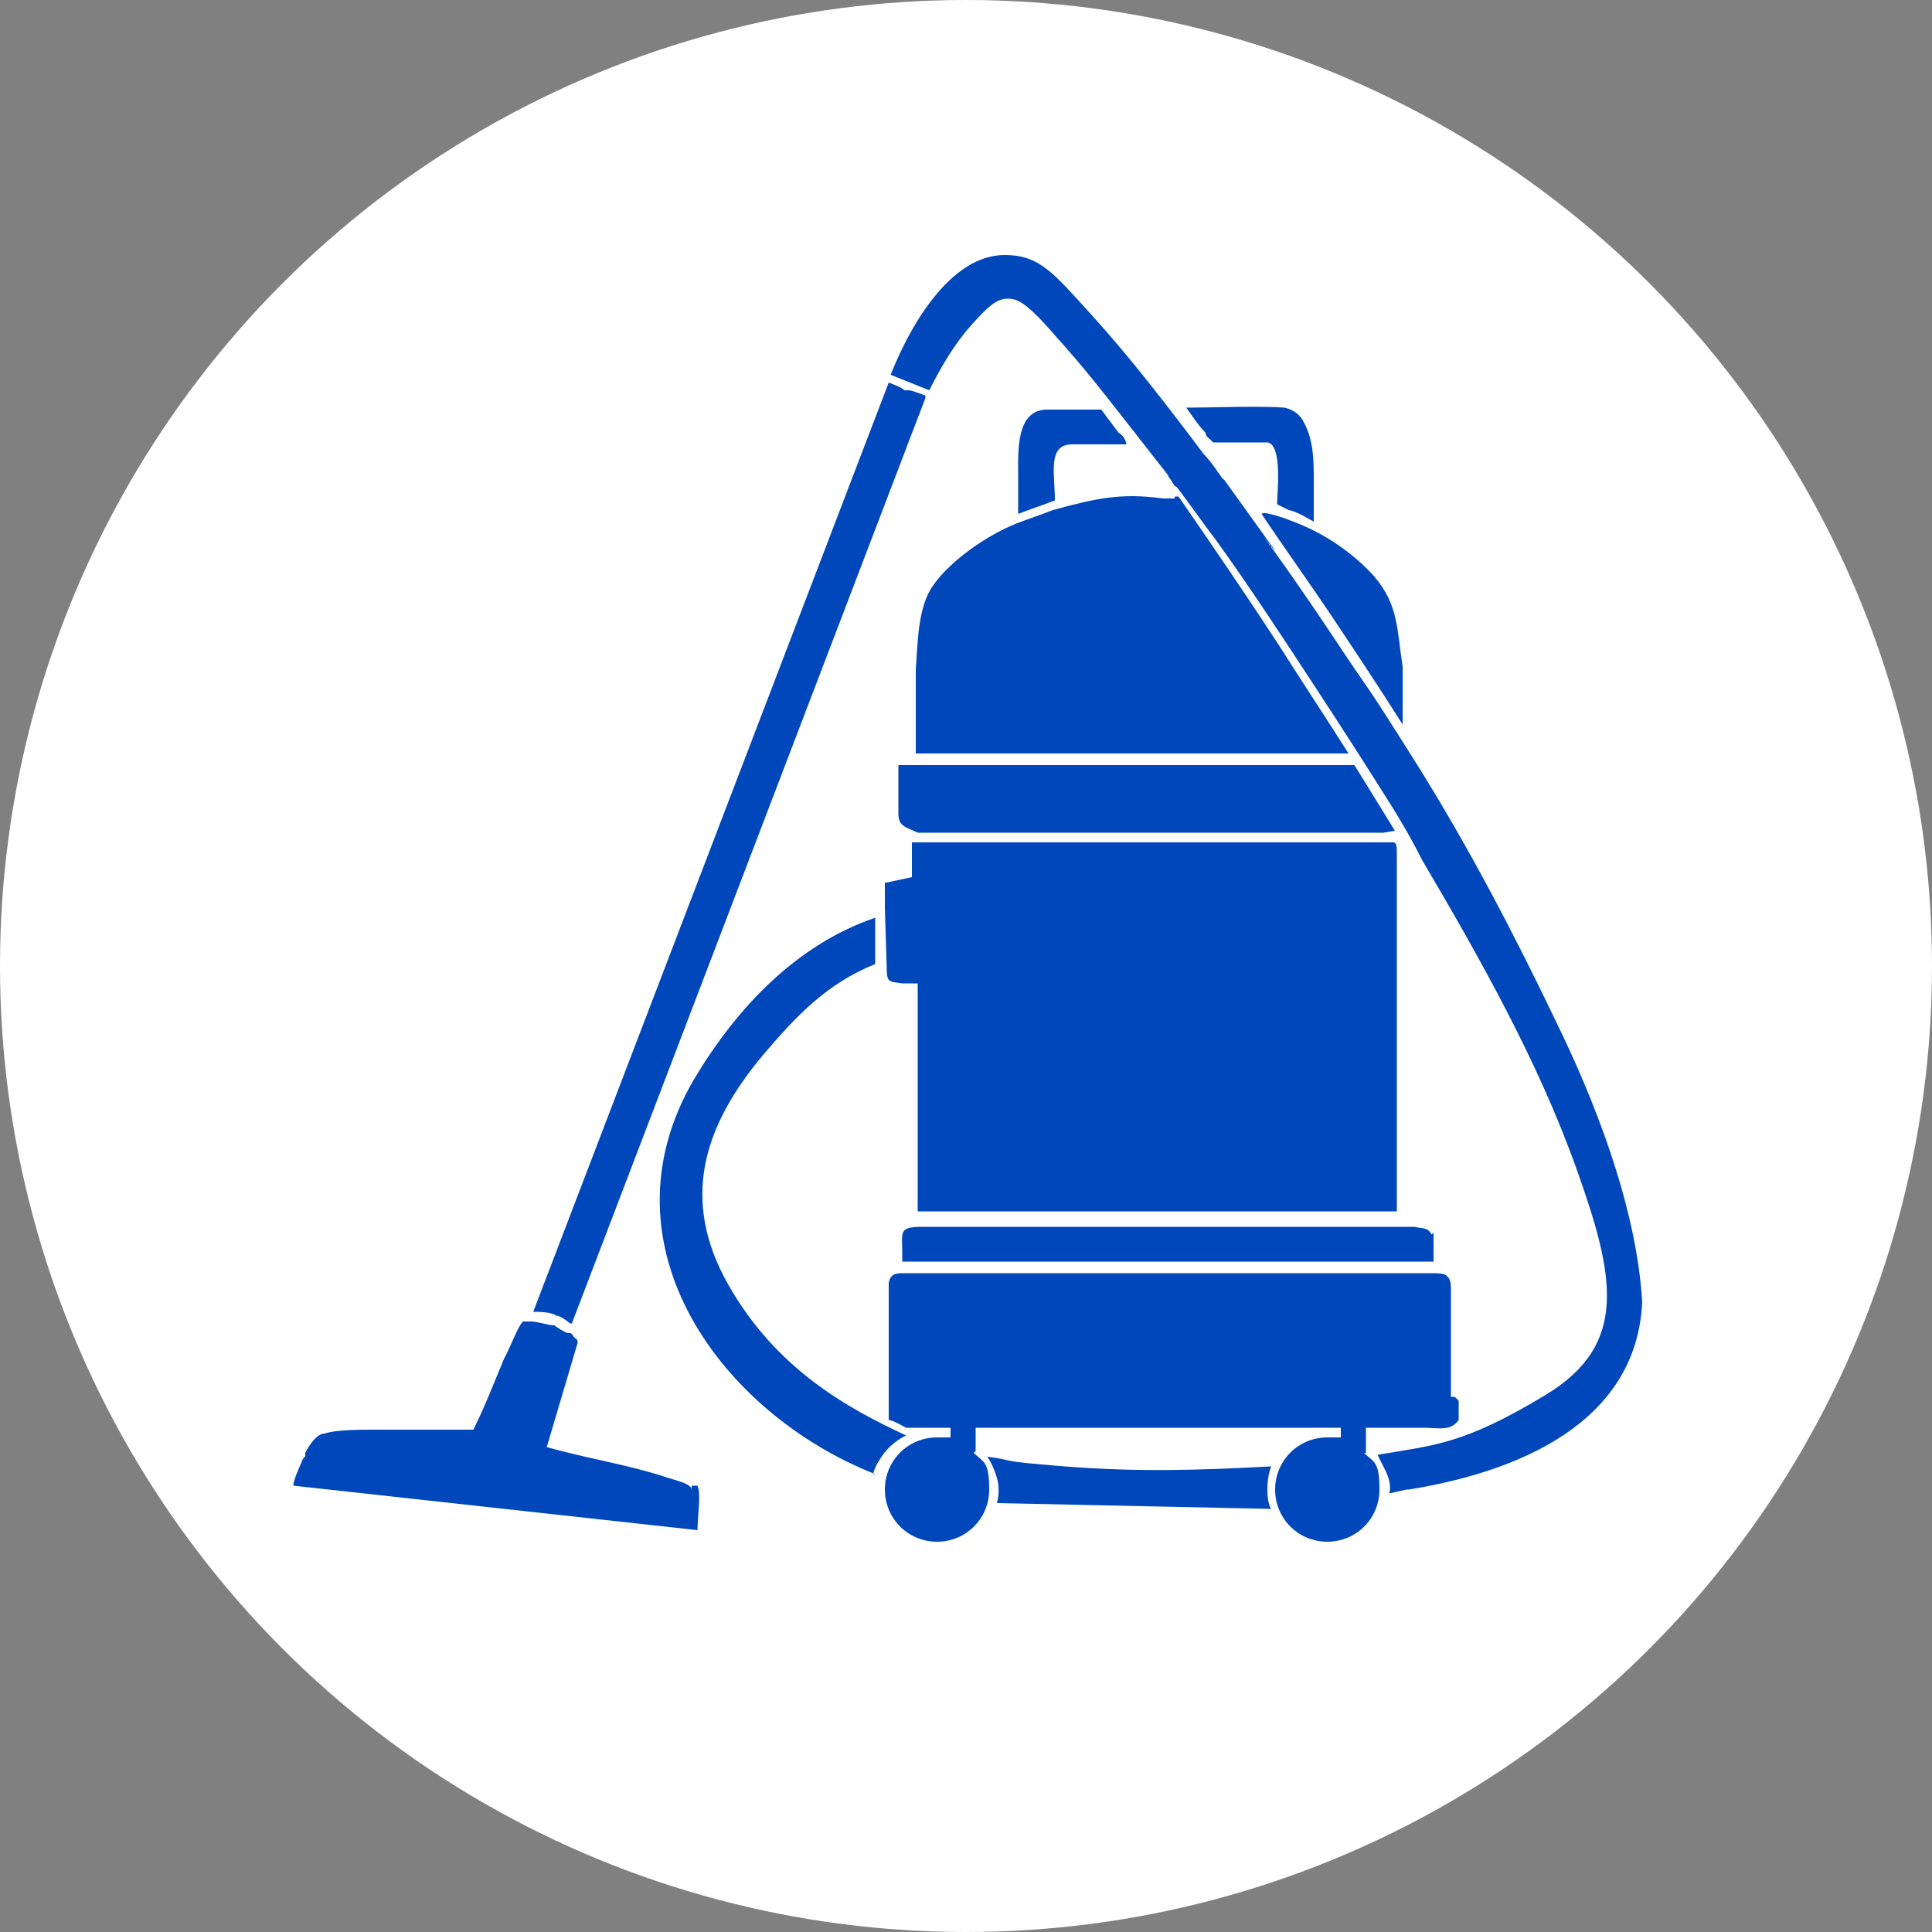
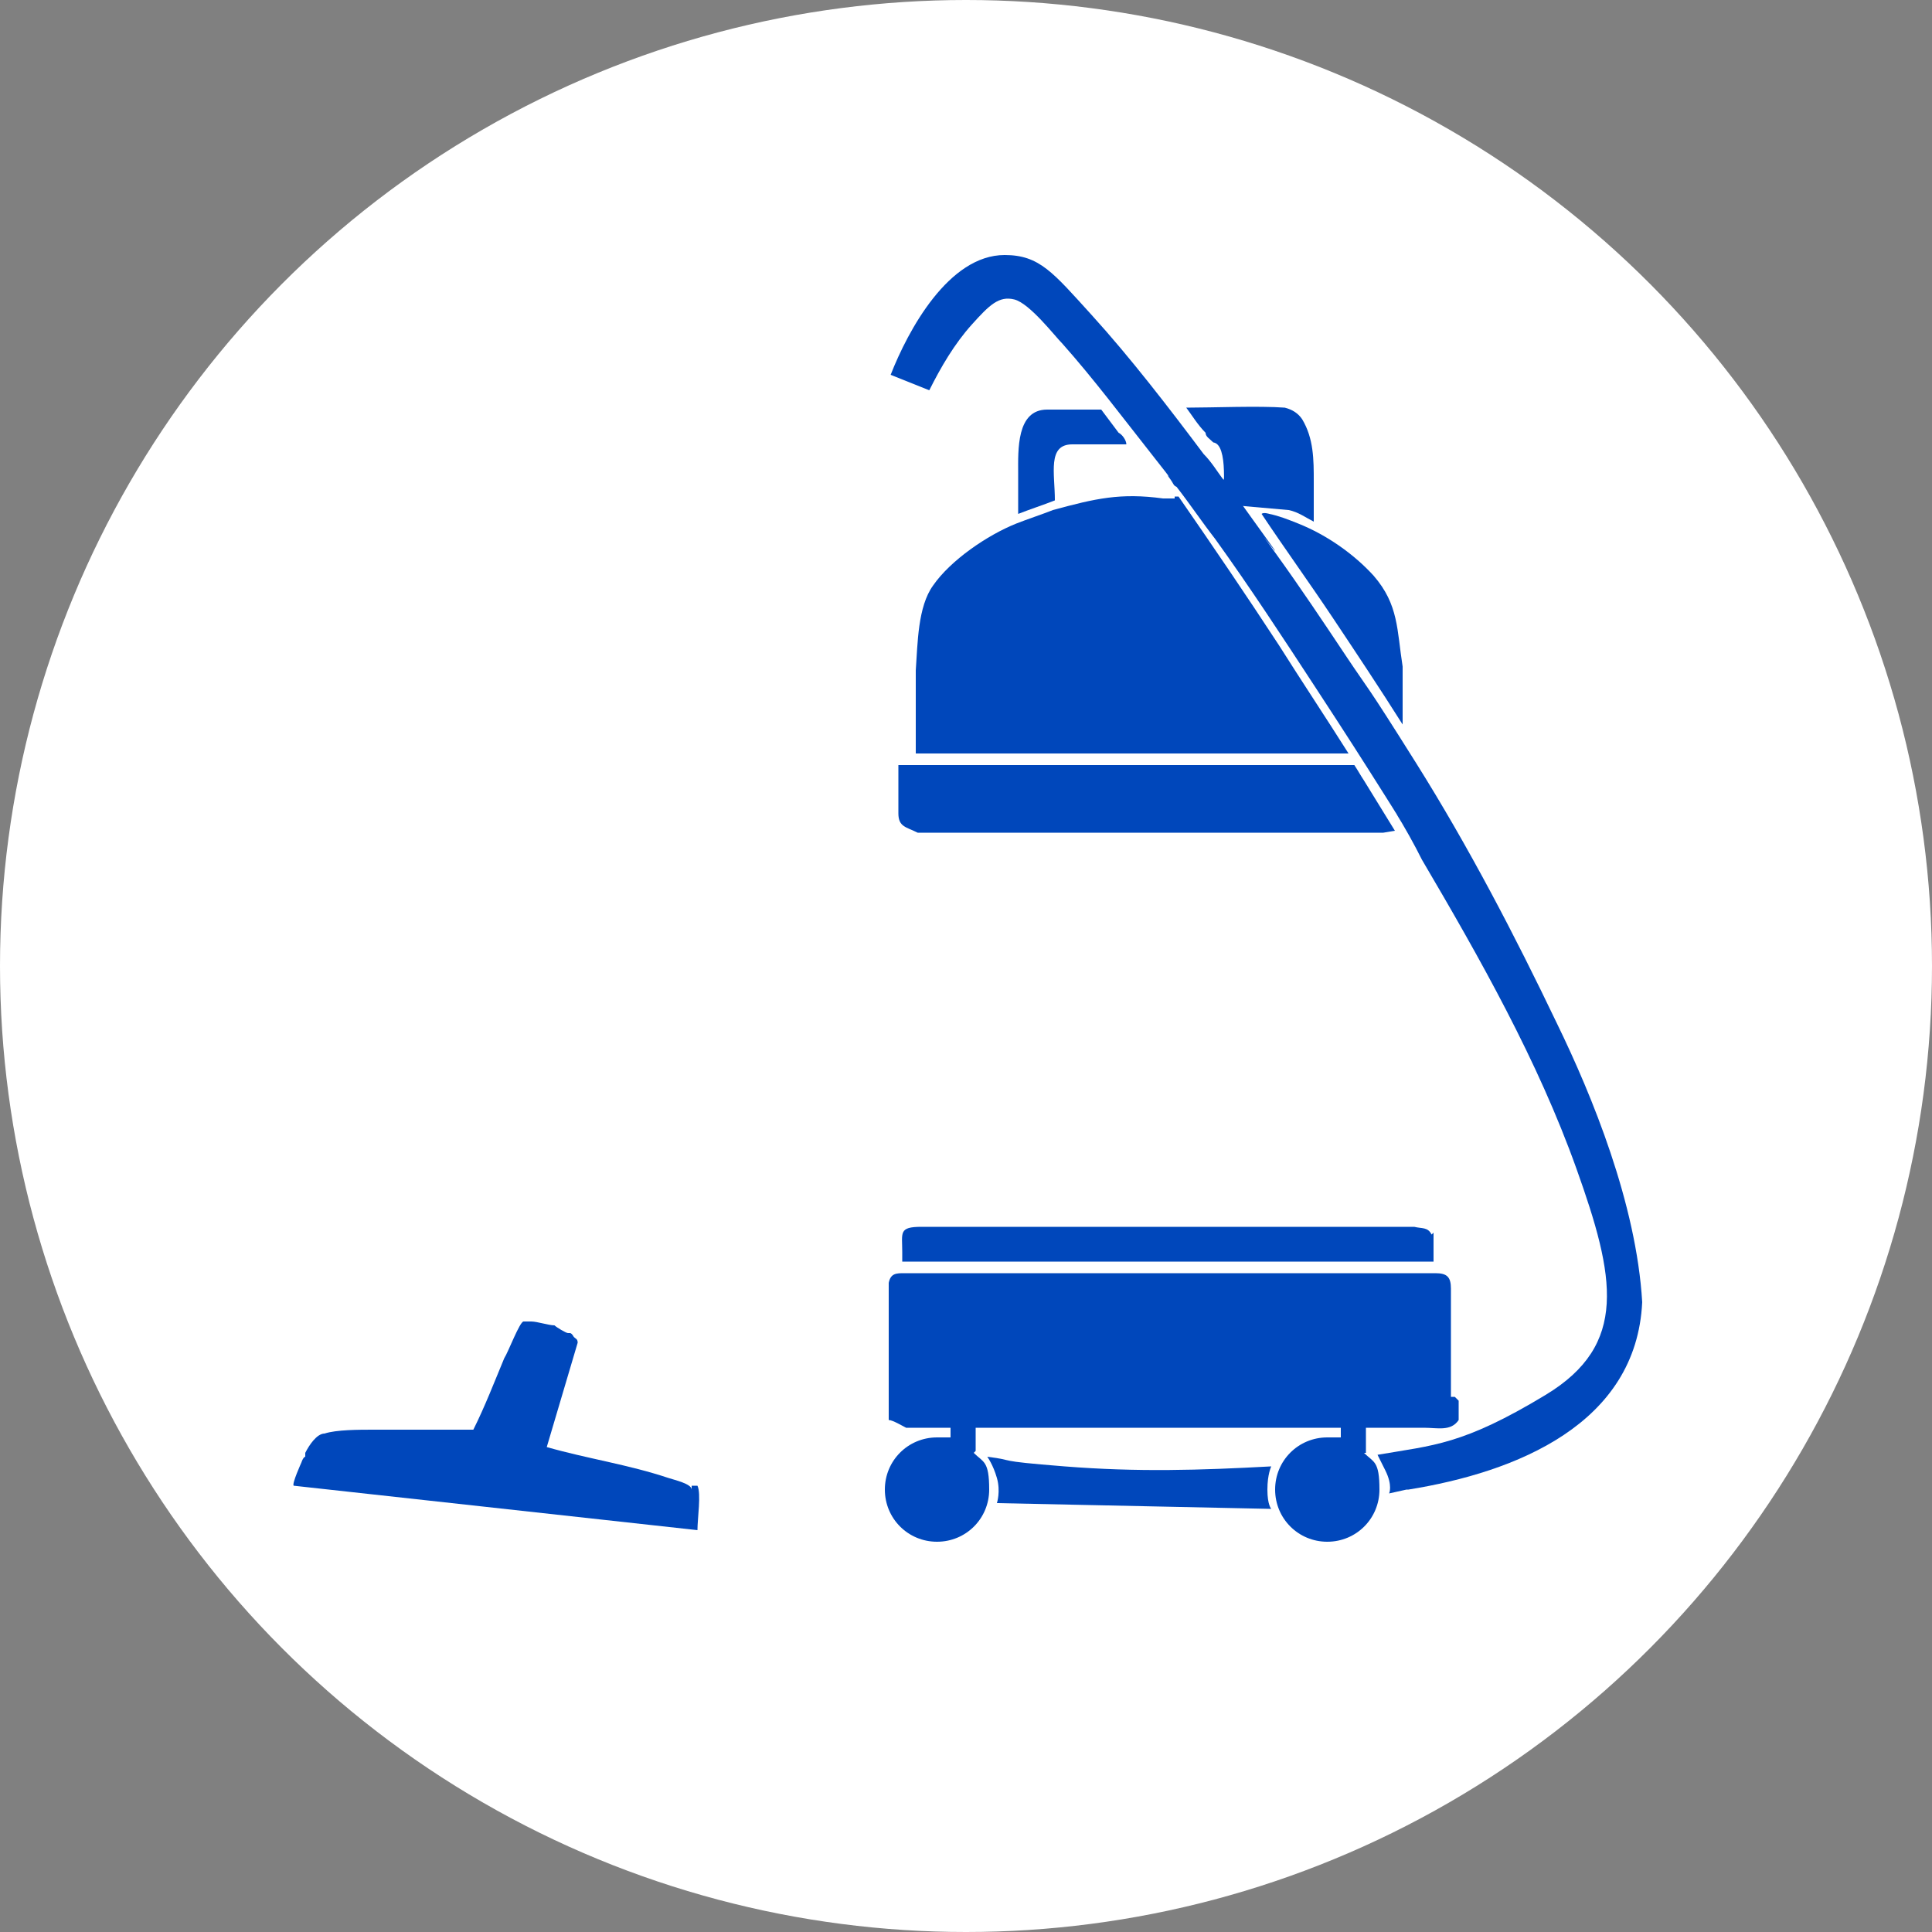
<svg xmlns="http://www.w3.org/2000/svg" id="Layer_2" width="100" height="100" version="1.1" viewBox="0 0 100 100">
  <rect x="0" y="0" width="100" height="100" fill="#808080" stroke="none" />
  <defs>
    <style>
      .st0 {
        fill: #fff;
      }

      .st1 {
        fill: #0047bb;
      }
    </style>
  </defs>
  <g id="Artwork">
    <g>
      <circle class="st0" cx="50" cy="50" r="50" />
      <g>
-         <path class="st1" d="M47.7,20.4c-.3-.1-.5-.2-.7-.2h-.2c0-.1-.8-.4-.8-.4l-18.4,48.1c.3,0,.9,0,1.2.2.2,0,.6.3.7.4h.1l18.3-47.9c0-.2,0-.1-.2-.2Z" />
        <path class="st1" d="M35.8,77.1c0-.3-.9-.5-1.2-.6-2.1-.7-4.2-1-6.3-1.6l1.6-5.4c0-.2-.1-.2-.2-.3,0,0-.1-.2-.2-.2h-.1c-.1,0-.6-.3-.7-.4-.3,0-.9-.2-1.2-.2h-.4c-.2,0-.8,1.6-1,1.9-.5,1.2-1,2.5-1.6,3.7h-5.2c-.7,0-1.9,0-2.5.2-.4,0-.8.6-1,1v.2s-.1,0-.2.3c0,0-.5,1.1-.4,1.2l20.9,2.3c0-.6.2-1.9,0-2.3h-.3v.2Z" />
        <g>
          <path class="st1" d="M72.9,77.1c5.6-.9,11.8-3.4,12.1-9.7-.3-5.1-2.6-10.7-4.4-14.4-2.2-4.6-4.6-9.2-7.3-13.5s-2.4-3.7-3.6-5.5-2.4-3.6-3.7-5.4,0,0,0-.1c-.8-1.1-1.5-2.1-2.3-3.2s-.2-.3-.4-.5c-.3-.4-.6-.9-1-1.3-1.8-2.4-3.8-5-5.8-7.2s-2.7-3.1-4.5-3.1c-2.9,0-5,3.9-5.9,6.2l2,.8c.6-1.2,1.3-2.4,2.2-3.4s1.4-1.5,2.2-1.3,2.1,1.9,2.5,2.3c1.6,1.8,3.1,3.8,4.6,5.7s.6.8.9,1.2.2.4.4.5c.7.9,1.3,1.8,2,2.7,1.8,2.5,3.5,5.1,5.2,7.7s2.4,3.7,3.6,5.6.3.5.5.8c.5.8,1,1.7,1.4,2.5,3,5.1,6,10.4,8,16s2.7,9.1-1.6,11.7-5.8,2.6-8.7,3.1c0,0,0,0,.4.8s.2,1.2.2,1.2l.9-.2h0Z" />
          <path class="st1" d="M65.8,78.1s-.2-.2-.2-1,.2-1.2.2-1.2c-3.7.2-6.9.3-10.7,0s-2.4-.3-4-.5c0,0,.3.4.5,1.1s0,1.3,0,1.3" />
          <g>
            <path class="st1" d="M72.2,43c-.5-.8-1.1-1.8-1.6-2.6-.2-.3-.3-.5-.5-.8h-23.6v2.5c0,.7.4.7,1,1h24.1" />
            <g>
              <path class="st1" d="M57.2,21.2h-3c-1.6,0-1.5,2.1-1.5,3.3v2.1c.5-.2,1.4-.5,1.9-.7,0-1.4-.4-2.9.9-2.9h2.8c0-.2-.2-.5-.4-.6-.3-.4-.6-.8-.9-1.2,0,0,.2,0,.2,0Z" />
-               <path class="st1" d="M66.7,26.4c.5.1.9.4,1.3.6v-2.1c0-1.1,0-2.2-.6-3.2-.2-.3-.5-.5-.9-.6-1.3-.1-3.8,0-5.1,0,.3.4.6.9,1,1.3,0,.2.2.3.4.5h2.8c.8.1.5,2.7.5,3.2" />
+               <path class="st1" d="M66.7,26.4c.5.1.9.4,1.3.6v-2.1c0-1.1,0-2.2-.6-3.2-.2-.3-.5-.5-.9-.6-1.3-.1-3.8,0-5.1,0,.3.4.6.9,1,1.3,0,.2.2.3.4.5c.8.1.5,2.7.5,3.2" />
            </g>
-             <path class="st1" d="M45.9,50.2c0,.7.2.6.8.7h.8v11.8h24.8v-18.4c0-.5,0-.7-.2-.7h-24.9v1.8l-1.4.3v1.3" />
            <g>
              <path class="st1" d="M60.8,25.8h-.6c-2.2-.3-3.5,0-5.7.6-.5.2-1.4.5-1.9.7-1.5.6-3.4,1.9-4.3,3.2-.8,1.1-.8,3-.9,4.4v4.3h22.4c-1.2-1.9-2.4-3.7-3.6-5.6-1.7-2.6-3.4-5.1-5.2-7.7h-.2Z" />
              <path class="st1" d="M72.6,37.4v-2.9c-.3-1.9-.2-3.2-1.5-4.7-1-1.1-2.4-2.1-3.9-2.7-.5-.2-1-.4-1.5-.5,0,0-.3-.1-.4,0,1.2,1.8,2.5,3.6,3.7,5.4,1.2,1.8,2.4,3.6,3.6,5.5h0Z" />
            </g>
            <path class="st1" d="M75.1,72.3v-5.6c0-.6-.2-.8-.8-.8h-27.5c-.4,0-.7,0-.8.5v7.1c.2,0,.7.3.9.4h26.8c.7,0,1.4.2,1.8-.4v-1l-.2-.2h-.2Z" />
            <path class="st1" d="M74.1,63.9c-.2-.4-.5-.3-.9-.4h-25.5c-1.2,0-1,.3-1,1.3v.5h27.5v-1.5h0Z" />
          </g>
-           <path class="st1" d="M45.3,76.3c-7.9-3.1-14.4-11.8-9.4-20.4,2.2-3.7,5.3-7,9.4-8.4v2.4c-2.5,1-4.1,2.7-5.8,4.7-3.1,3.7-4.3,7.5-1.8,11.9,2.5,4.4,6.2,6.4,9.2,7.8,0,0-.7.3-1.2,1s-.5,1-.5,1h0Z" />
        </g>
      </g>
    </g>
  </g>
  <path class="st1" d="M50.5,75.1v-1.8h-1.3v1.1h-.7c-1.5,0-2.7,1.2-2.7,2.7s1.2,2.7,2.7,2.7,2.7-1.2,2.7-2.7-.3-1.4-.8-1.9h0Z" />
  <path class="st1" d="M70.7,75.1v-1.8h-1.3v1.1h-.7c-1.5,0-2.7,1.2-2.7,2.7s1.2,2.7,2.7,2.7,2.7-1.2,2.7-2.7-.3-1.4-.8-1.9h.1Z" />
</svg>